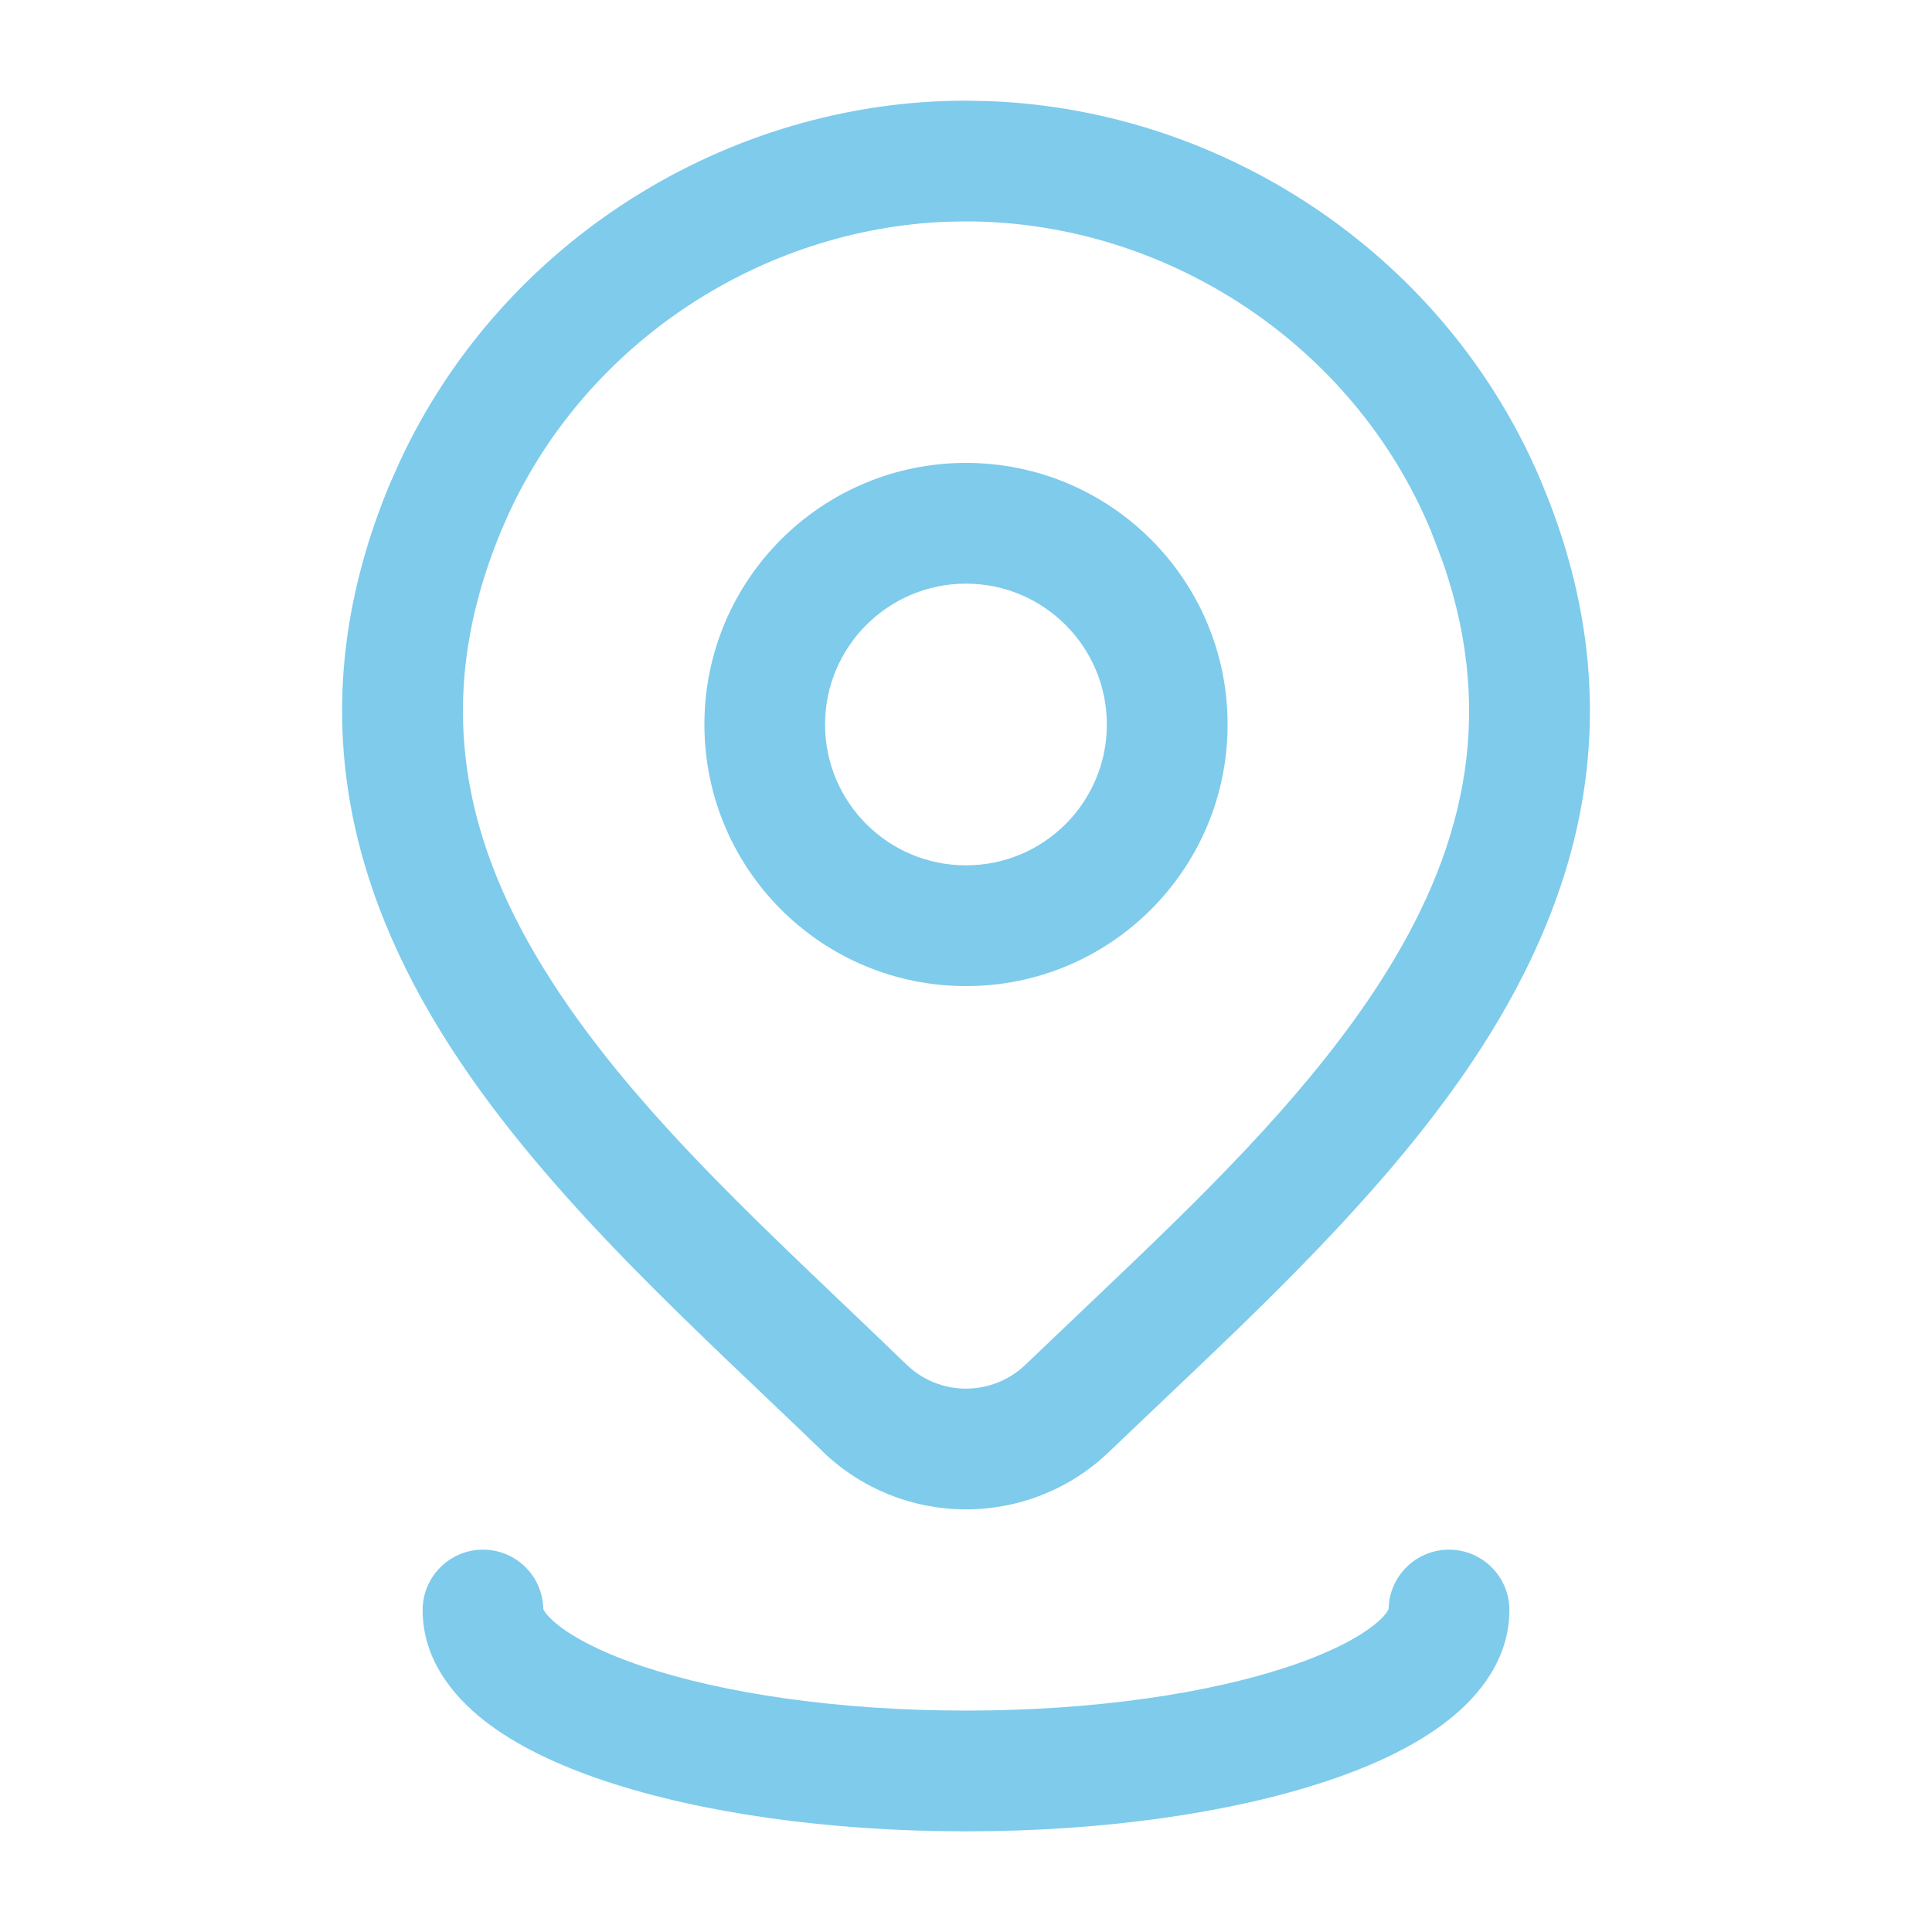
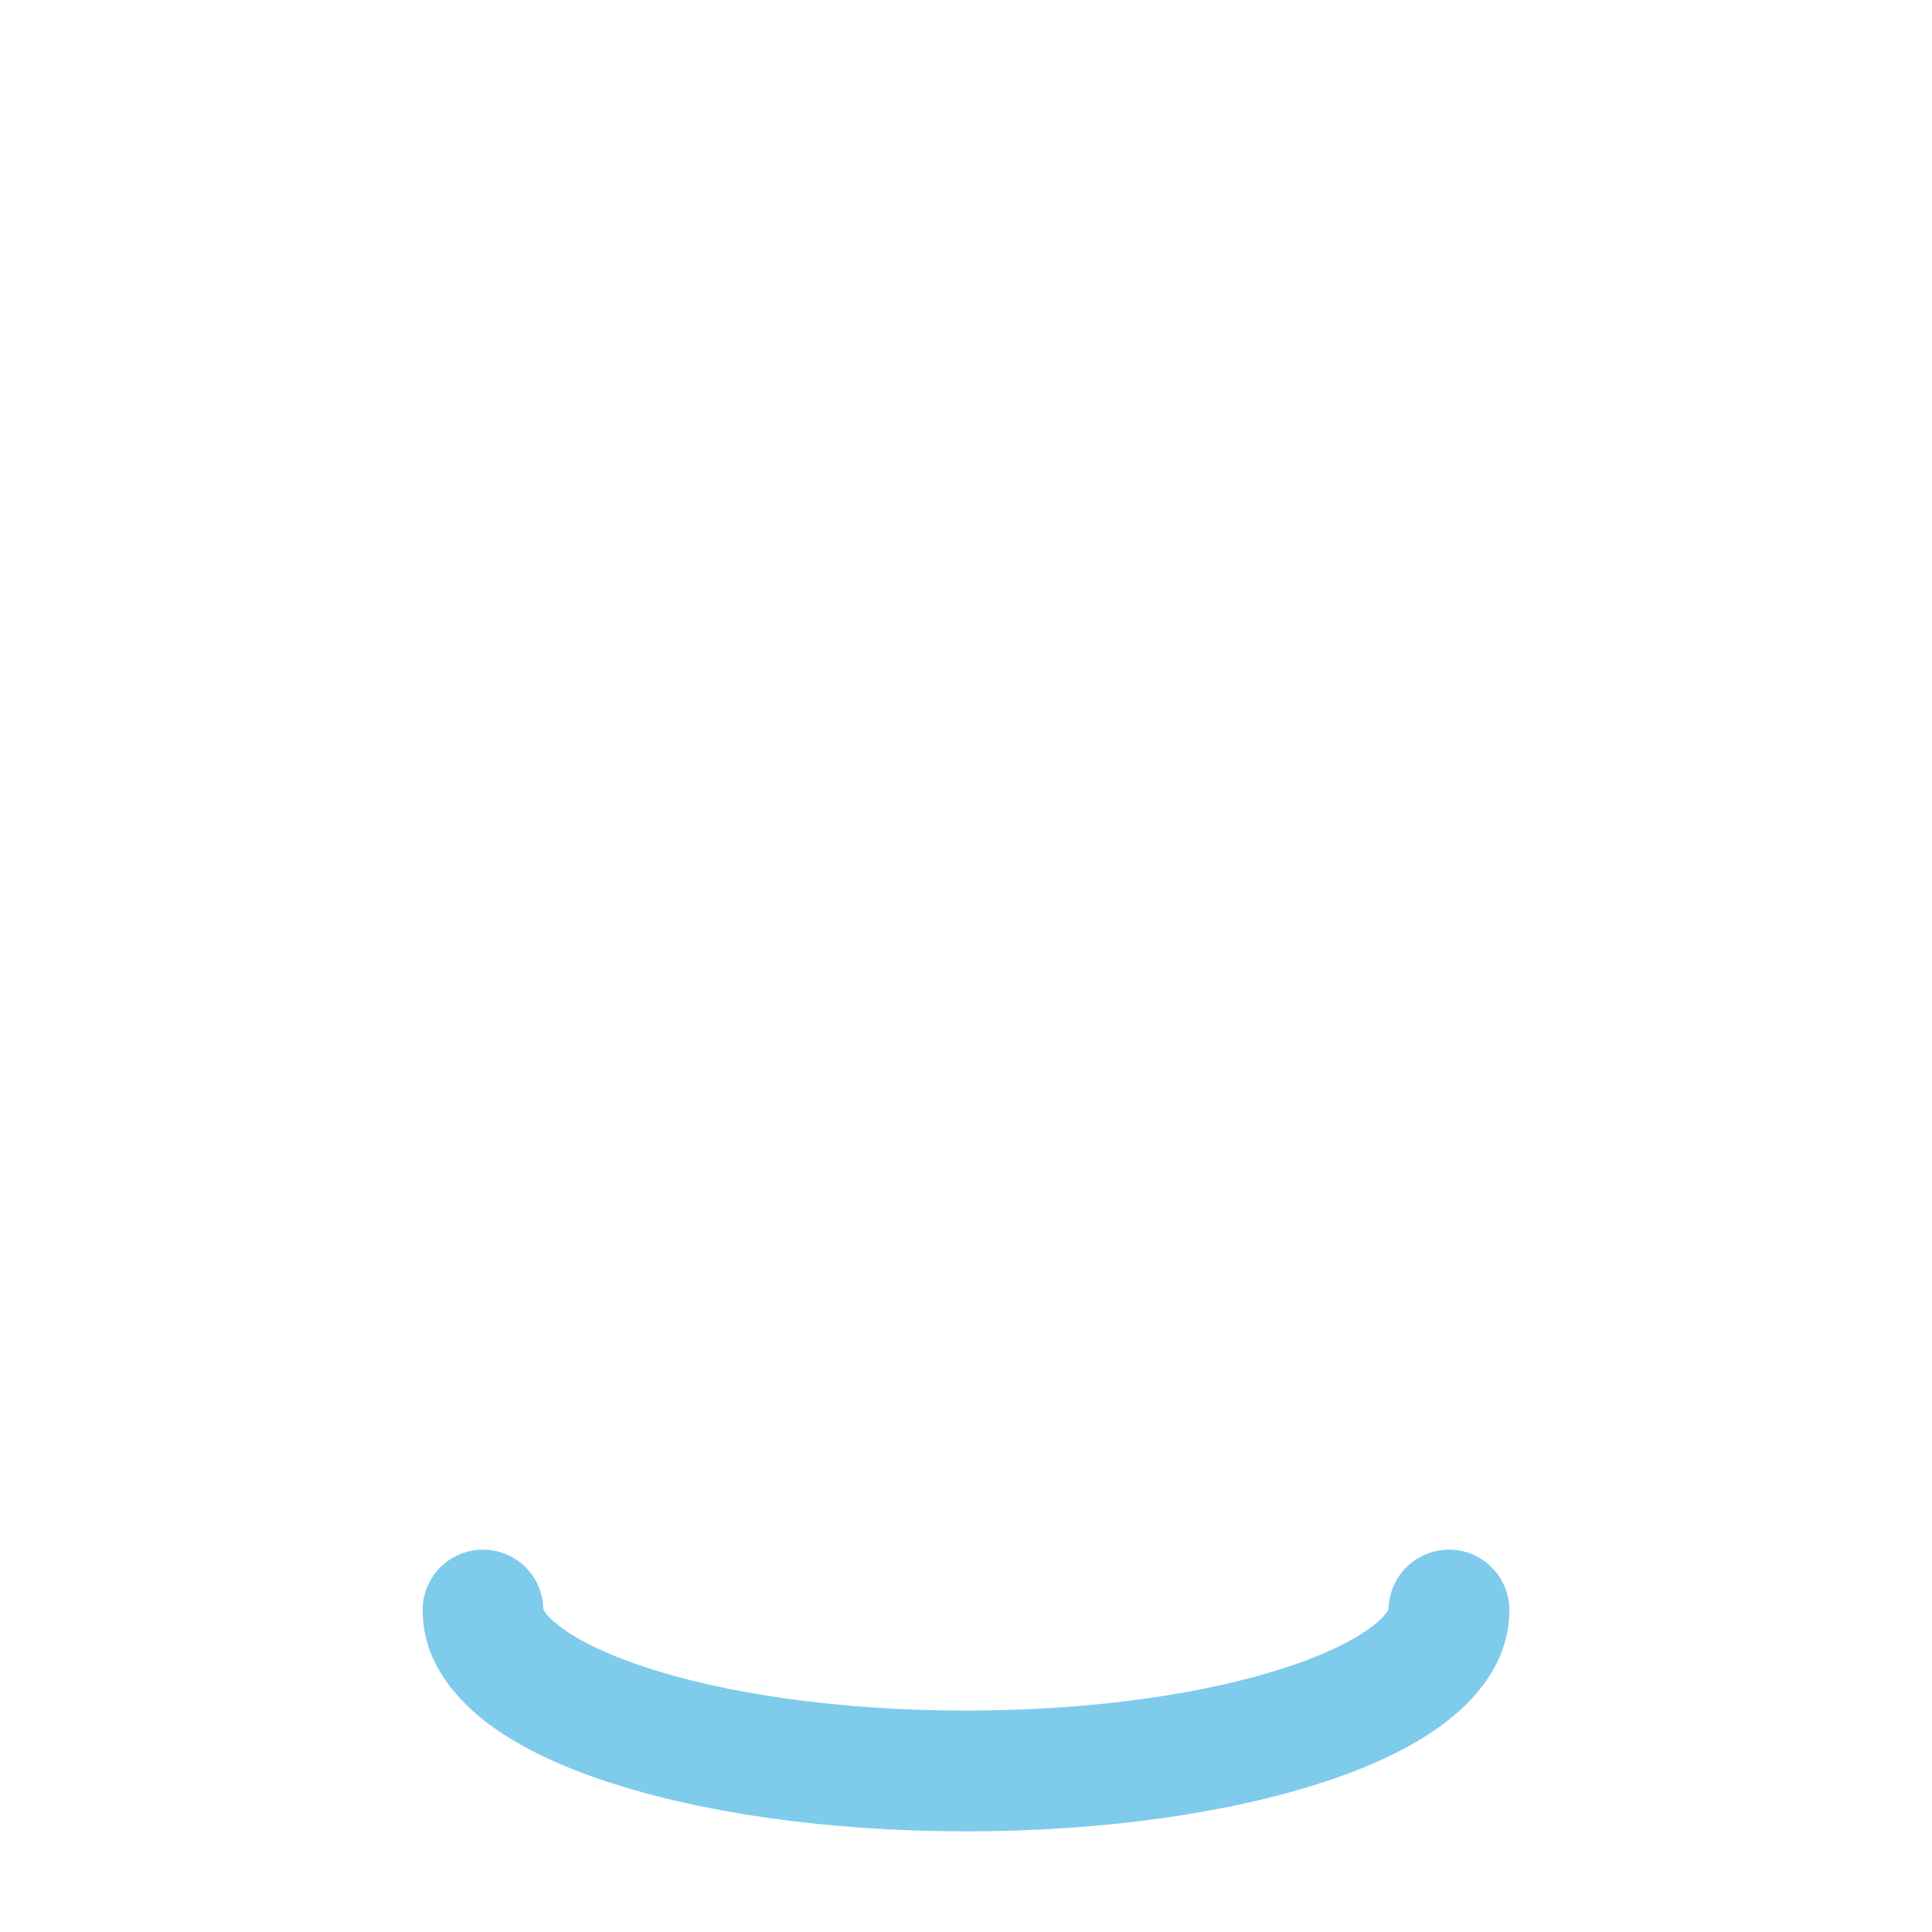
<svg xmlns="http://www.w3.org/2000/svg" width="20" height="20" viewBox="0 0 20 20" fill="none">
-   <path d="M11.458 7.5C11.458 6.695 10.805 6.042 10 6.042C9.194 6.042 8.541 6.695 8.541 7.5C8.541 8.306 9.194 8.958 10 8.958C10.805 8.958 11.458 8.306 11.458 7.5ZM12.708 7.5C12.708 8.996 11.496 10.208 10 10.208C8.504 10.208 7.292 8.996 7.292 7.5C7.292 6.004 8.504 4.792 10 4.792C11.496 4.792 12.708 6.004 12.708 7.5Z" fill="#7ECBEC" />
-   <path d="M10.239 1.047C12.693 1.14 14.989 2.663 15.966 5.013L16.05 5.224C16.872 7.389 16.362 9.246 15.342 10.836C14.574 12.032 13.492 13.113 12.47 14.088L11.481 15.029C11.084 15.412 10.552 15.625 10 15.625C9.448 15.625 8.917 15.412 8.519 15.029L8.518 15.027C7.268 13.816 5.685 12.427 4.661 10.835C3.606 9.196 3.095 7.271 4.034 5.013L4.134 4.788C5.195 2.493 7.537 1.042 10 1.042L10.239 1.047ZM9.808 2.295C7.893 2.368 6.093 3.527 5.268 5.313L5.189 5.493C4.446 7.28 4.819 8.771 5.712 10.159C6.634 11.594 8.062 12.845 9.386 14.128L9.45 14.184C9.606 14.307 9.799 14.375 10 14.375C10.23 14.375 10.45 14.286 10.615 14.128L11.619 13.171C12.623 12.213 13.598 11.238 14.29 10.161C15.126 8.858 15.506 7.464 14.938 5.824L14.812 5.493C14.002 3.545 12.05 2.292 10 2.292L9.808 2.295Z" fill="#7ECBEC" />
  <path d="M15 16.042C15.345 16.042 15.625 16.322 15.625 16.667C15.625 17.17 15.318 17.55 14.994 17.806C14.663 18.067 14.222 18.276 13.733 18.438C12.749 18.766 11.429 18.958 10 18.958C8.571 18.958 7.251 18.766 6.267 18.438C5.778 18.276 5.337 18.067 5.006 17.806C4.682 17.55 4.375 17.17 4.375 16.667C4.375 16.322 4.655 16.042 5 16.042C5.341 16.042 5.618 16.315 5.624 16.655C5.621 16.639 5.62 16.699 5.78 16.825C5.954 16.962 6.246 17.114 6.662 17.253C7.487 17.528 8.668 17.708 10 17.708C11.332 17.708 12.513 17.528 13.338 17.253C13.754 17.114 14.046 16.962 14.22 16.825C14.344 16.727 14.37 16.669 14.375 16.655C14.381 16.315 14.659 16.042 15 16.042Z" fill="#7ECBEC" />
</svg>